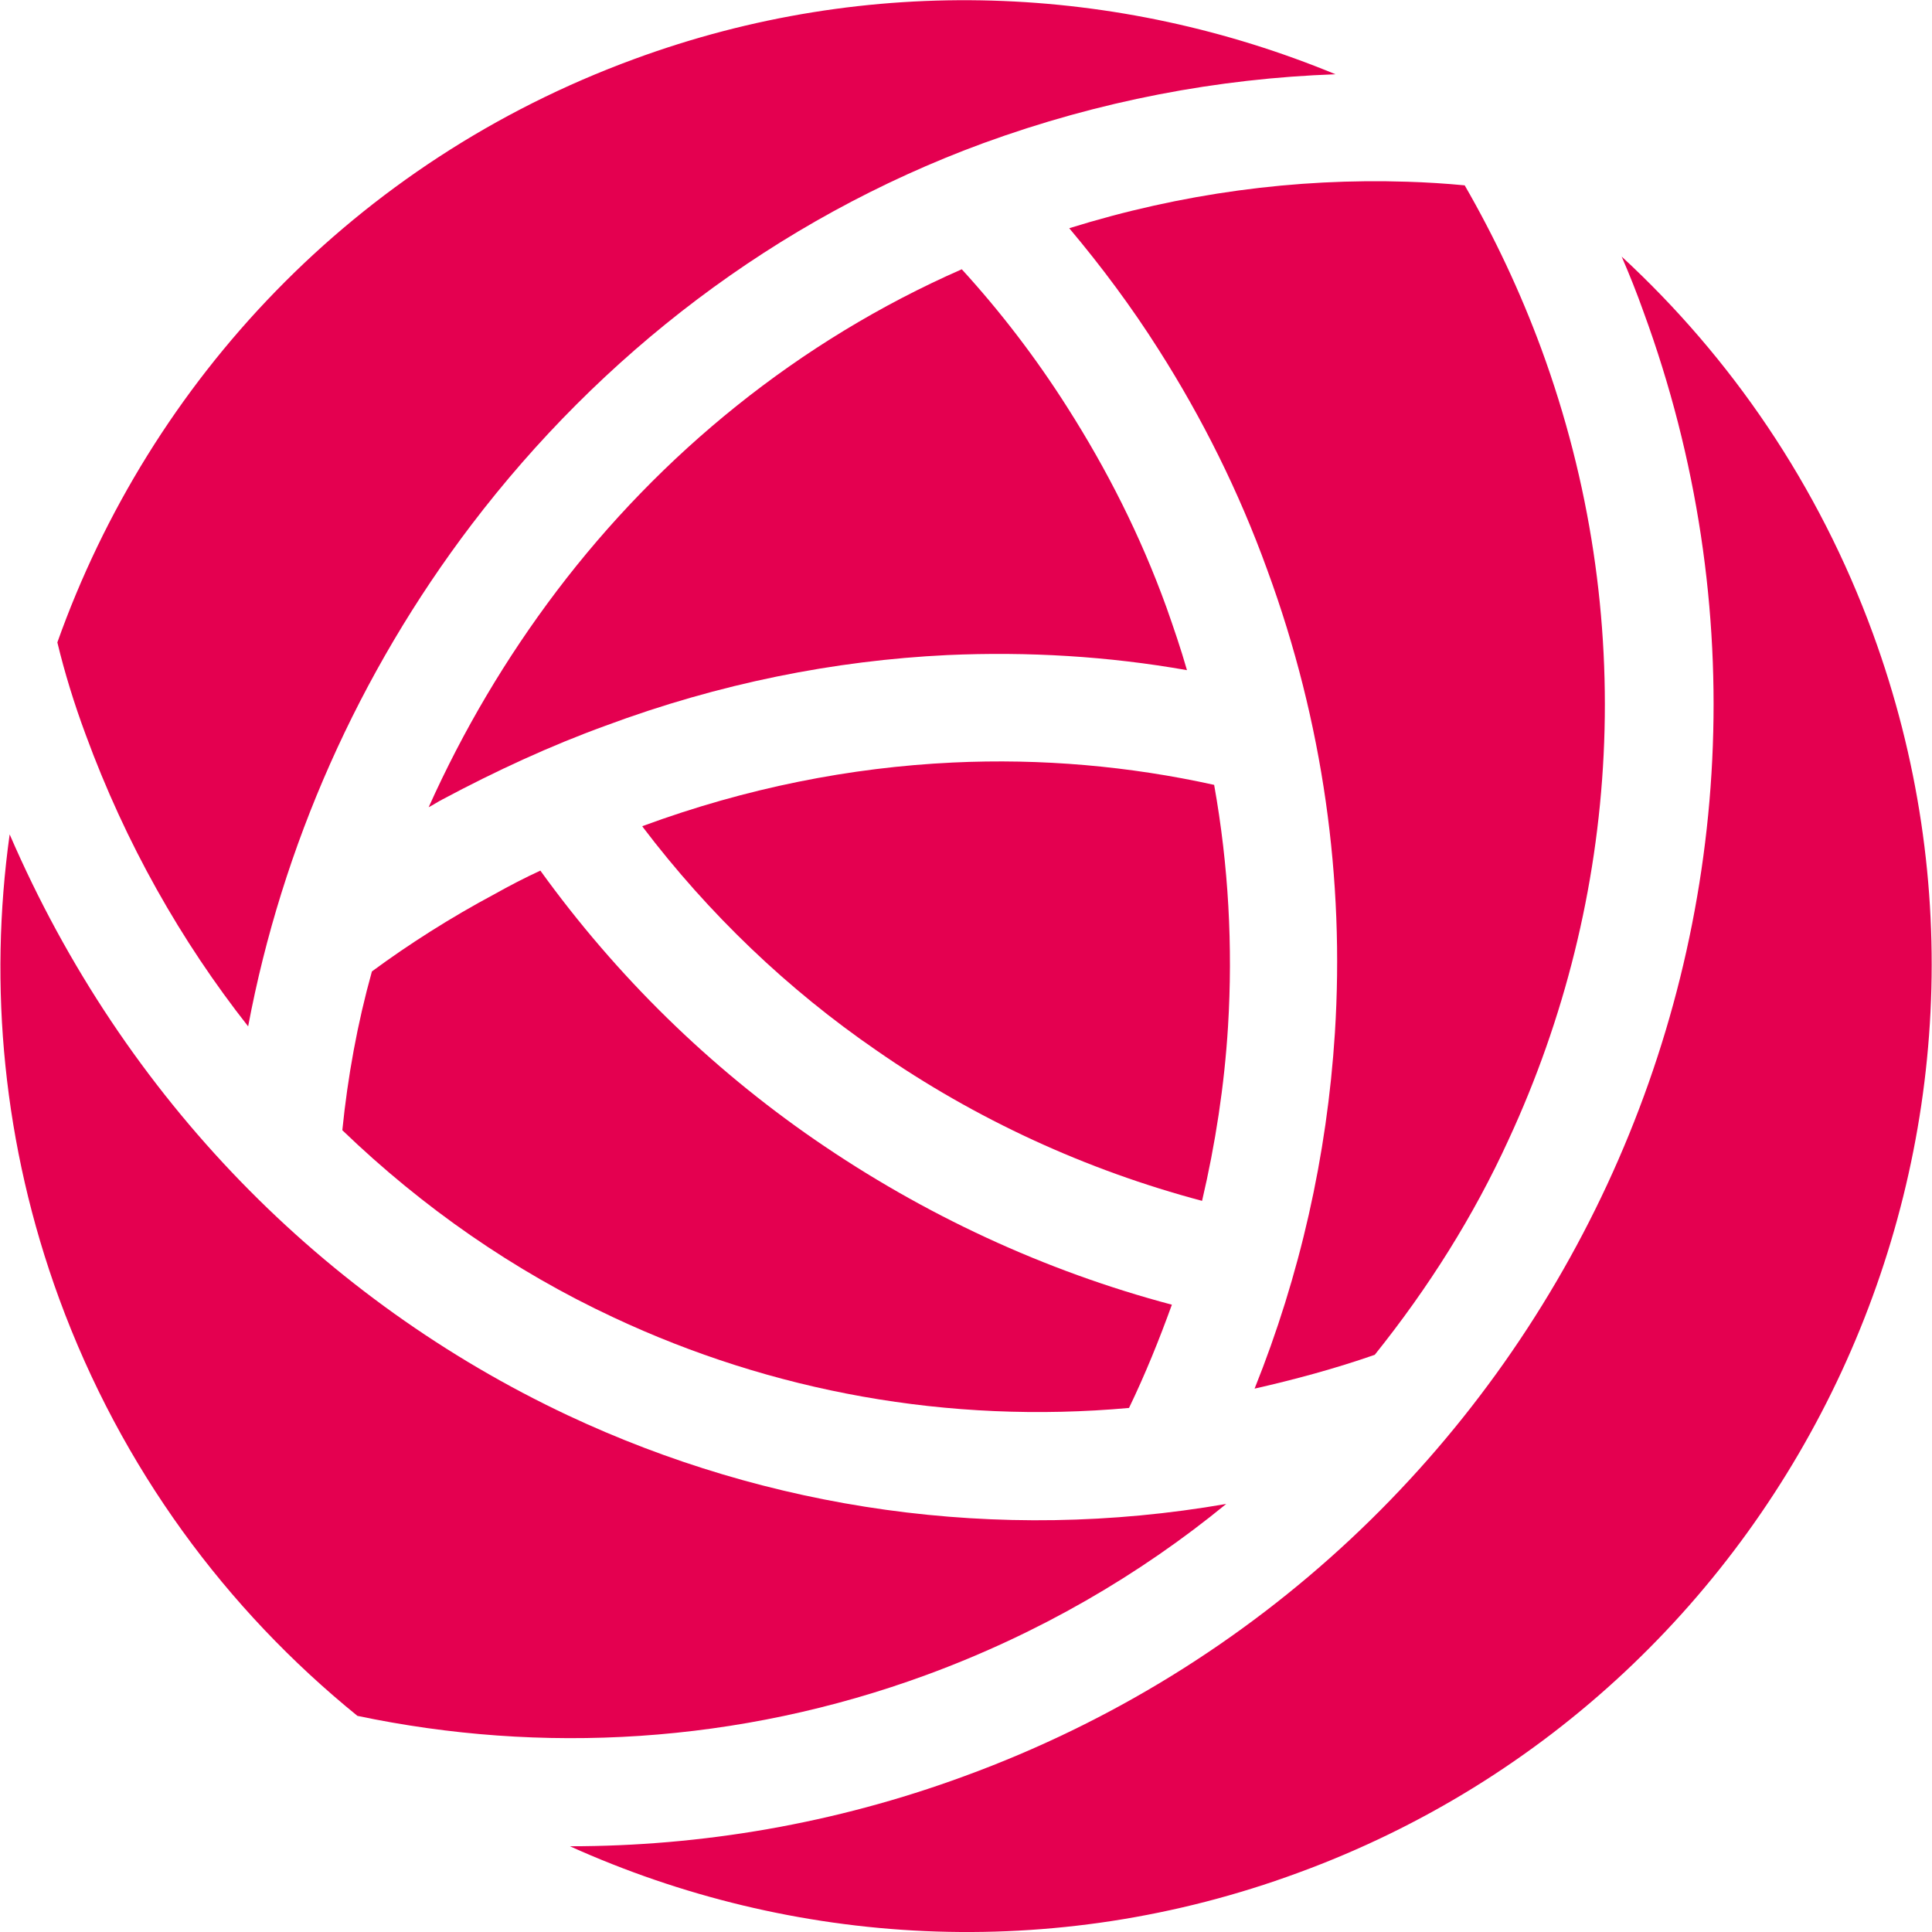
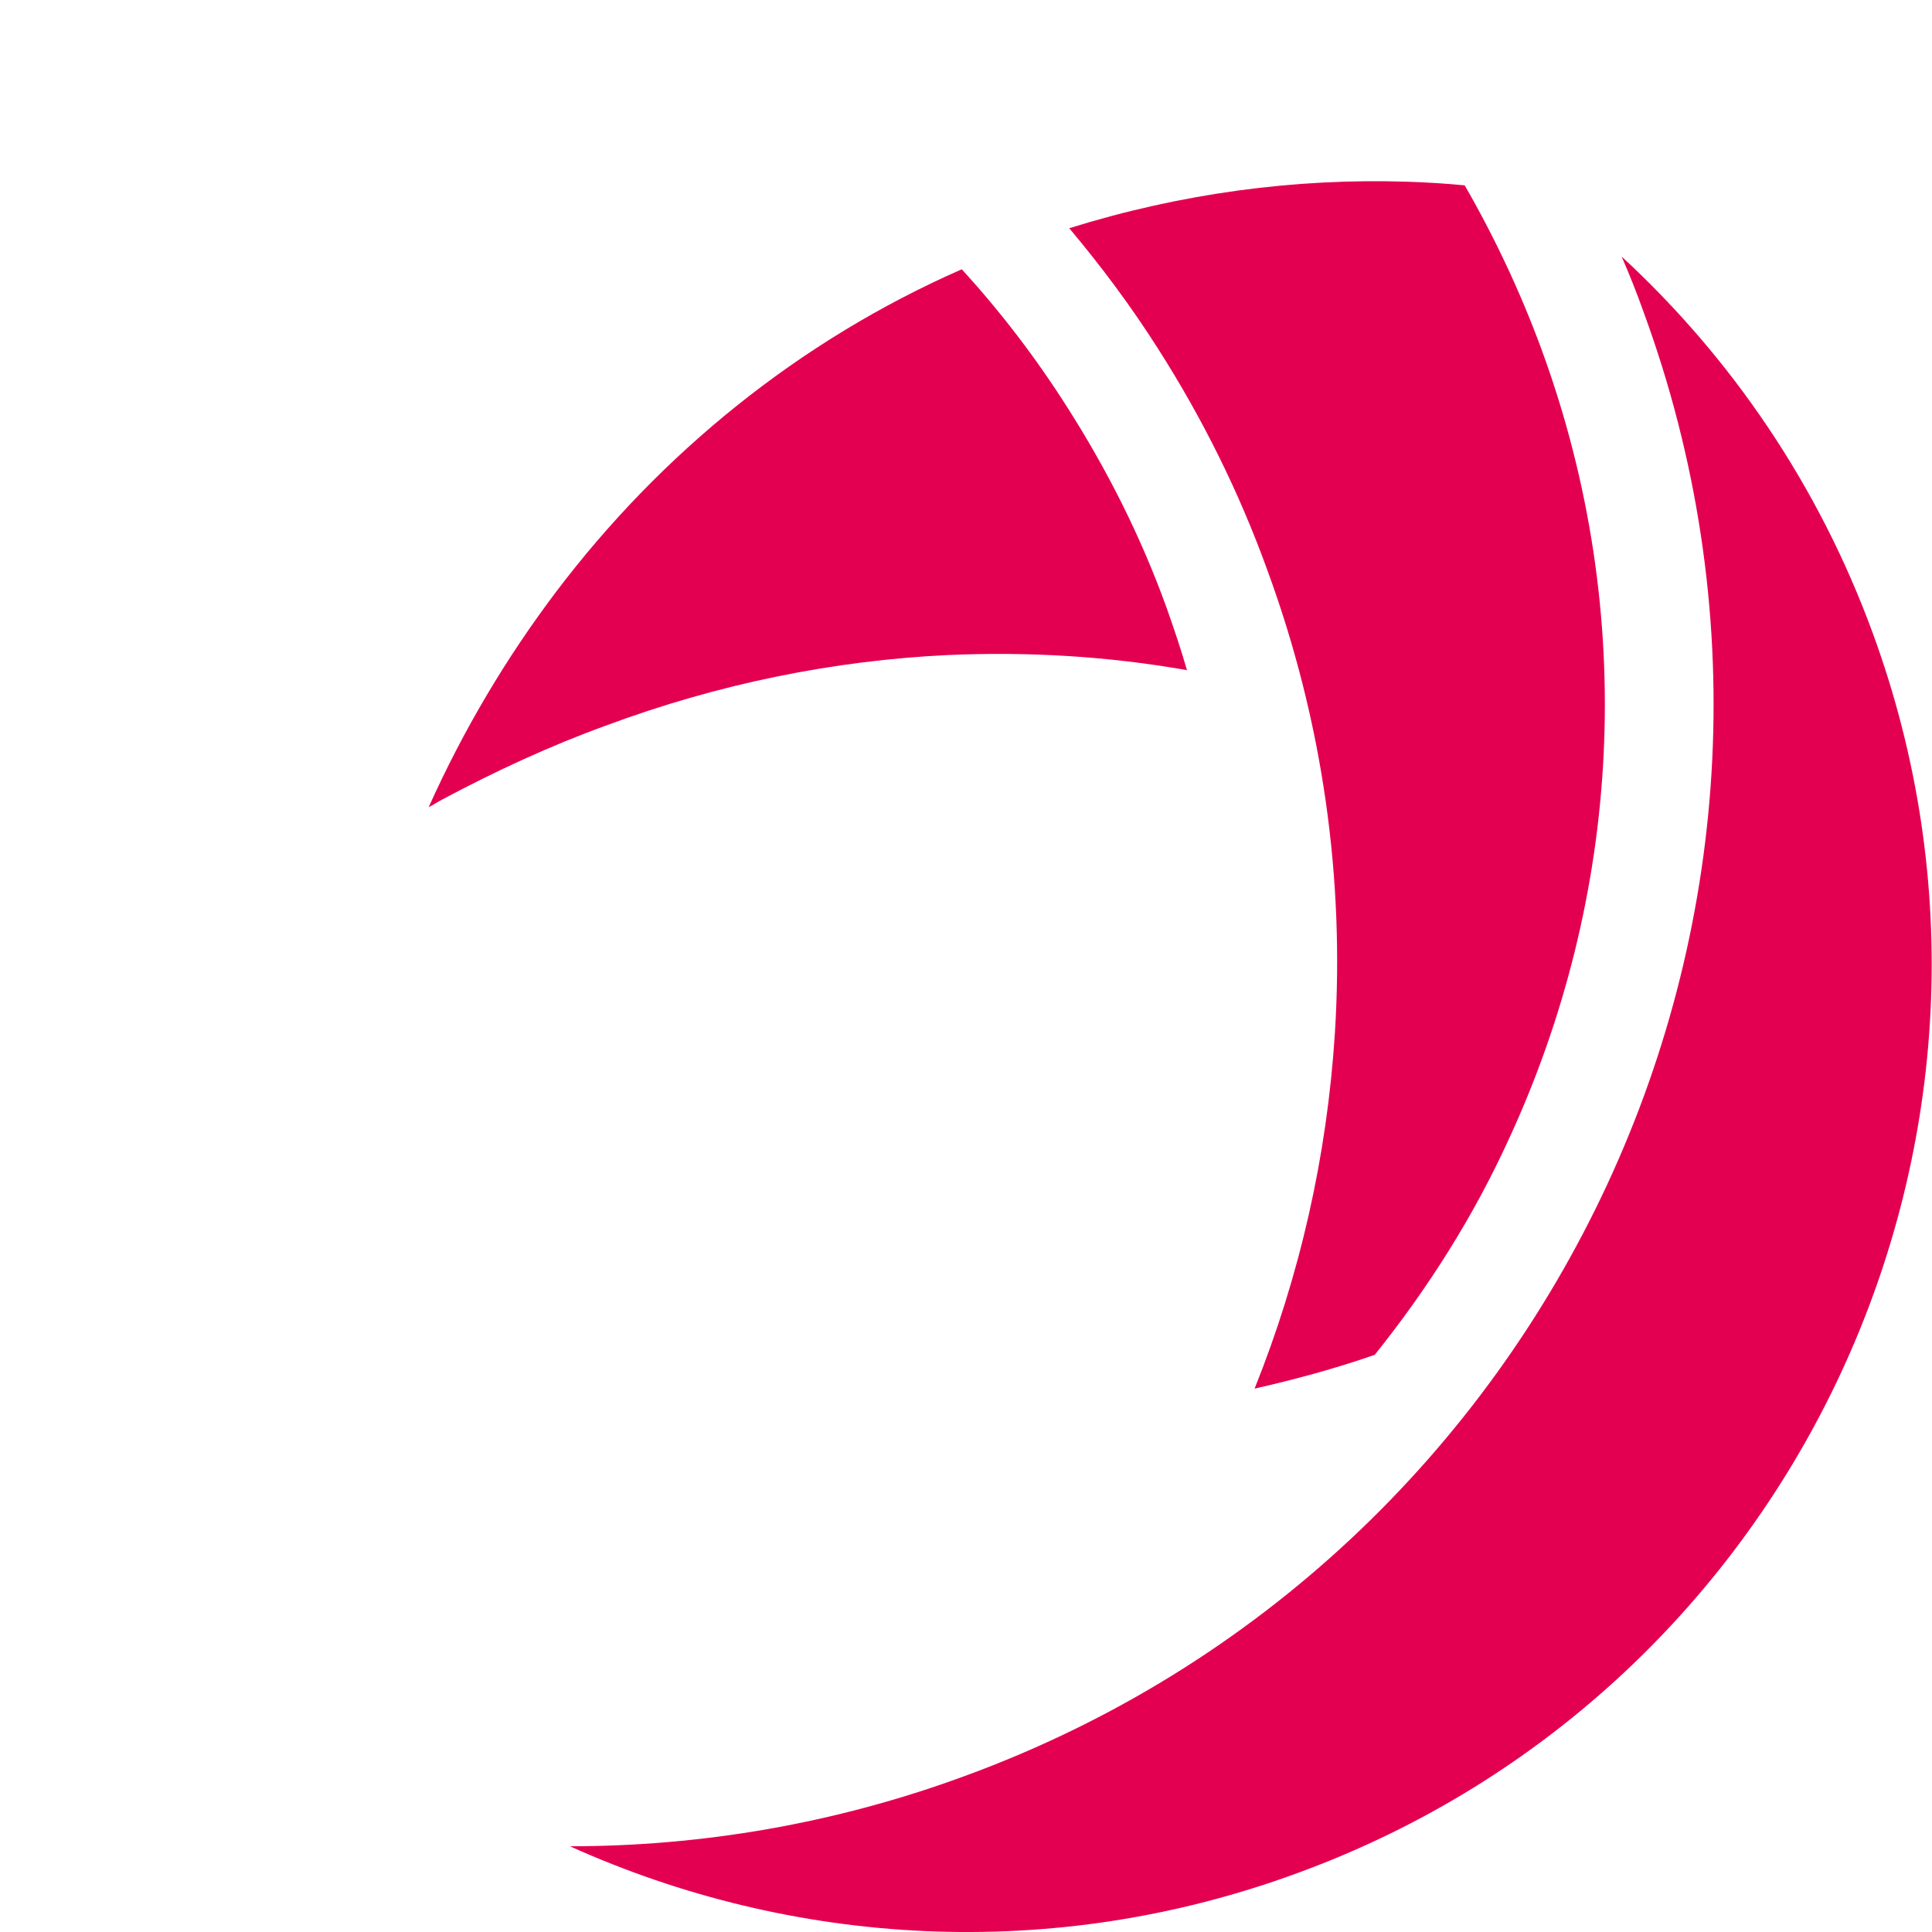
<svg xmlns="http://www.w3.org/2000/svg" version="1.2" baseProfile="tiny" id="Слой_1" x="0px" y="0px" viewBox="0 0 32 32" overflow="visible" xml:space="preserve">
  <path id="XMLID_7_" fill-rule="evenodd" fill="#E40050" d="M15.69,10.85c1.34-0.06,2.67,0.02,3.97,0.25  c-0.1-0.35-0.22-0.7-0.34-1.04c-0.43-1.19-0.99-2.29-1.64-3.31c-0.52-0.82-1.11-1.59-1.75-2.29c-2.71,1.19-4.99,3.06-6.71,5.33  c-0.84,1.11-1.55,2.31-2.12,3.58c0.08-0.04,0.15-0.09,0.23-0.13c0.88-0.47,1.79-0.89,2.7-1.22C11.91,11.32,13.82,10.94,15.69,10.85z  " />
-   <path id="XMLID_6_" fill-rule="evenodd" fill="#E40050" d="M5.67,18.72C7,20,8.51,21.05,10.16,21.82c2.62,1.23,5.55,1.77,8.54,1.5  c0.27-0.56,0.5-1.13,0.71-1.71c-2.11-0.56-4.11-1.49-5.91-2.73c-1.74-1.2-3.28-2.7-4.55-4.46c-0.26,0.12-0.51,0.25-0.76,0.39  c-0.73,0.39-1.42,0.83-2.03,1.28C5.92,16.95,5.76,17.83,5.67,18.72z" />
-   <path id="XMLID_5_" fill-rule="evenodd" fill="#E40050" d="M20.34,17c0.08-1.32,0.01-2.66-0.23-4c-1.4-0.31-2.86-0.44-4.33-0.37  c-1.69,0.08-3.42,0.42-5.13,1.05c0,0-0.01,0-0.01,0.01c1.1,1.45,2.41,2.7,3.88,3.71c1.64,1.14,3.47,1.98,5.39,2.49  C20.13,18.95,20.28,17.98,20.34,17z" />
-   <path id="XMLID_4_" fill-rule="evenodd" fill="#E40050" d="M15.35,27.74c1.85-0.68,3.52-1.65,4.96-2.83  C16.51,25.57,12.72,25,9.4,23.44c-4.01-1.89-7.34-5.22-9.24-9.62c-0.35,2.51-0.11,5.15,0.82,7.69c1.03,2.81,2.77,5.15,4.94,6.91  C8.96,29.06,12.22,28.89,15.35,27.74z" />
  <path id="XMLID_3_" fill-rule="evenodd" fill="#E40050" d="M26.86,4.25c0.13,0.3,0.25,0.6,0.36,0.91c1.8,4.9,1.44,10.07-0.6,14.46  c-2.04,4.39-5.75,8.01-10.65,9.8c-2.15,0.79-4.36,1.16-6.53,1.16c3.68,1.66,7.99,1.94,12.06,0.44c8.28-3.03,12.55-12.26,9.52-20.53  C30.12,8.03,28.67,5.92,26.86,4.25z" />
  <path id="XMLID_2_" fill-rule="evenodd" fill="#E40050" d="M24.99,18.87c1.84-3.98,2.17-8.65,0.54-13.09  c-0.35-0.95-0.78-1.86-1.27-2.71c-0.31-0.03-0.63-0.05-0.95-0.06c-1.85-0.06-3.74,0.19-5.6,0.77c0.53,0.63,1.03,1.3,1.48,2.01  c0.72,1.13,1.33,2.35,1.8,3.65c0.93,2.53,1.28,5.14,1.12,7.67c-0.13,2.04-0.58,4.02-1.33,5.89c0.66-0.15,1.33-0.33,1.99-0.56  C23.66,21.33,24.41,20.14,24.99,18.87z" />
-   <path id="XMLID_1_" fill-rule="evenodd" fill="#E40050" d="M1.42,12.17C2.08,13.97,3,15.59,4.11,17c0.56-2.98,1.83-5.85,3.7-8.31  c2.13-2.8,5.02-5.05,8.48-6.32c1.92-0.7,3.88-1.07,5.83-1.14c-3.58-1.48-7.71-1.69-11.62-0.25c-4.63,1.7-8.01,5.33-9.55,9.66  C1.07,11.14,1.23,11.66,1.42,12.17z" />
</svg>